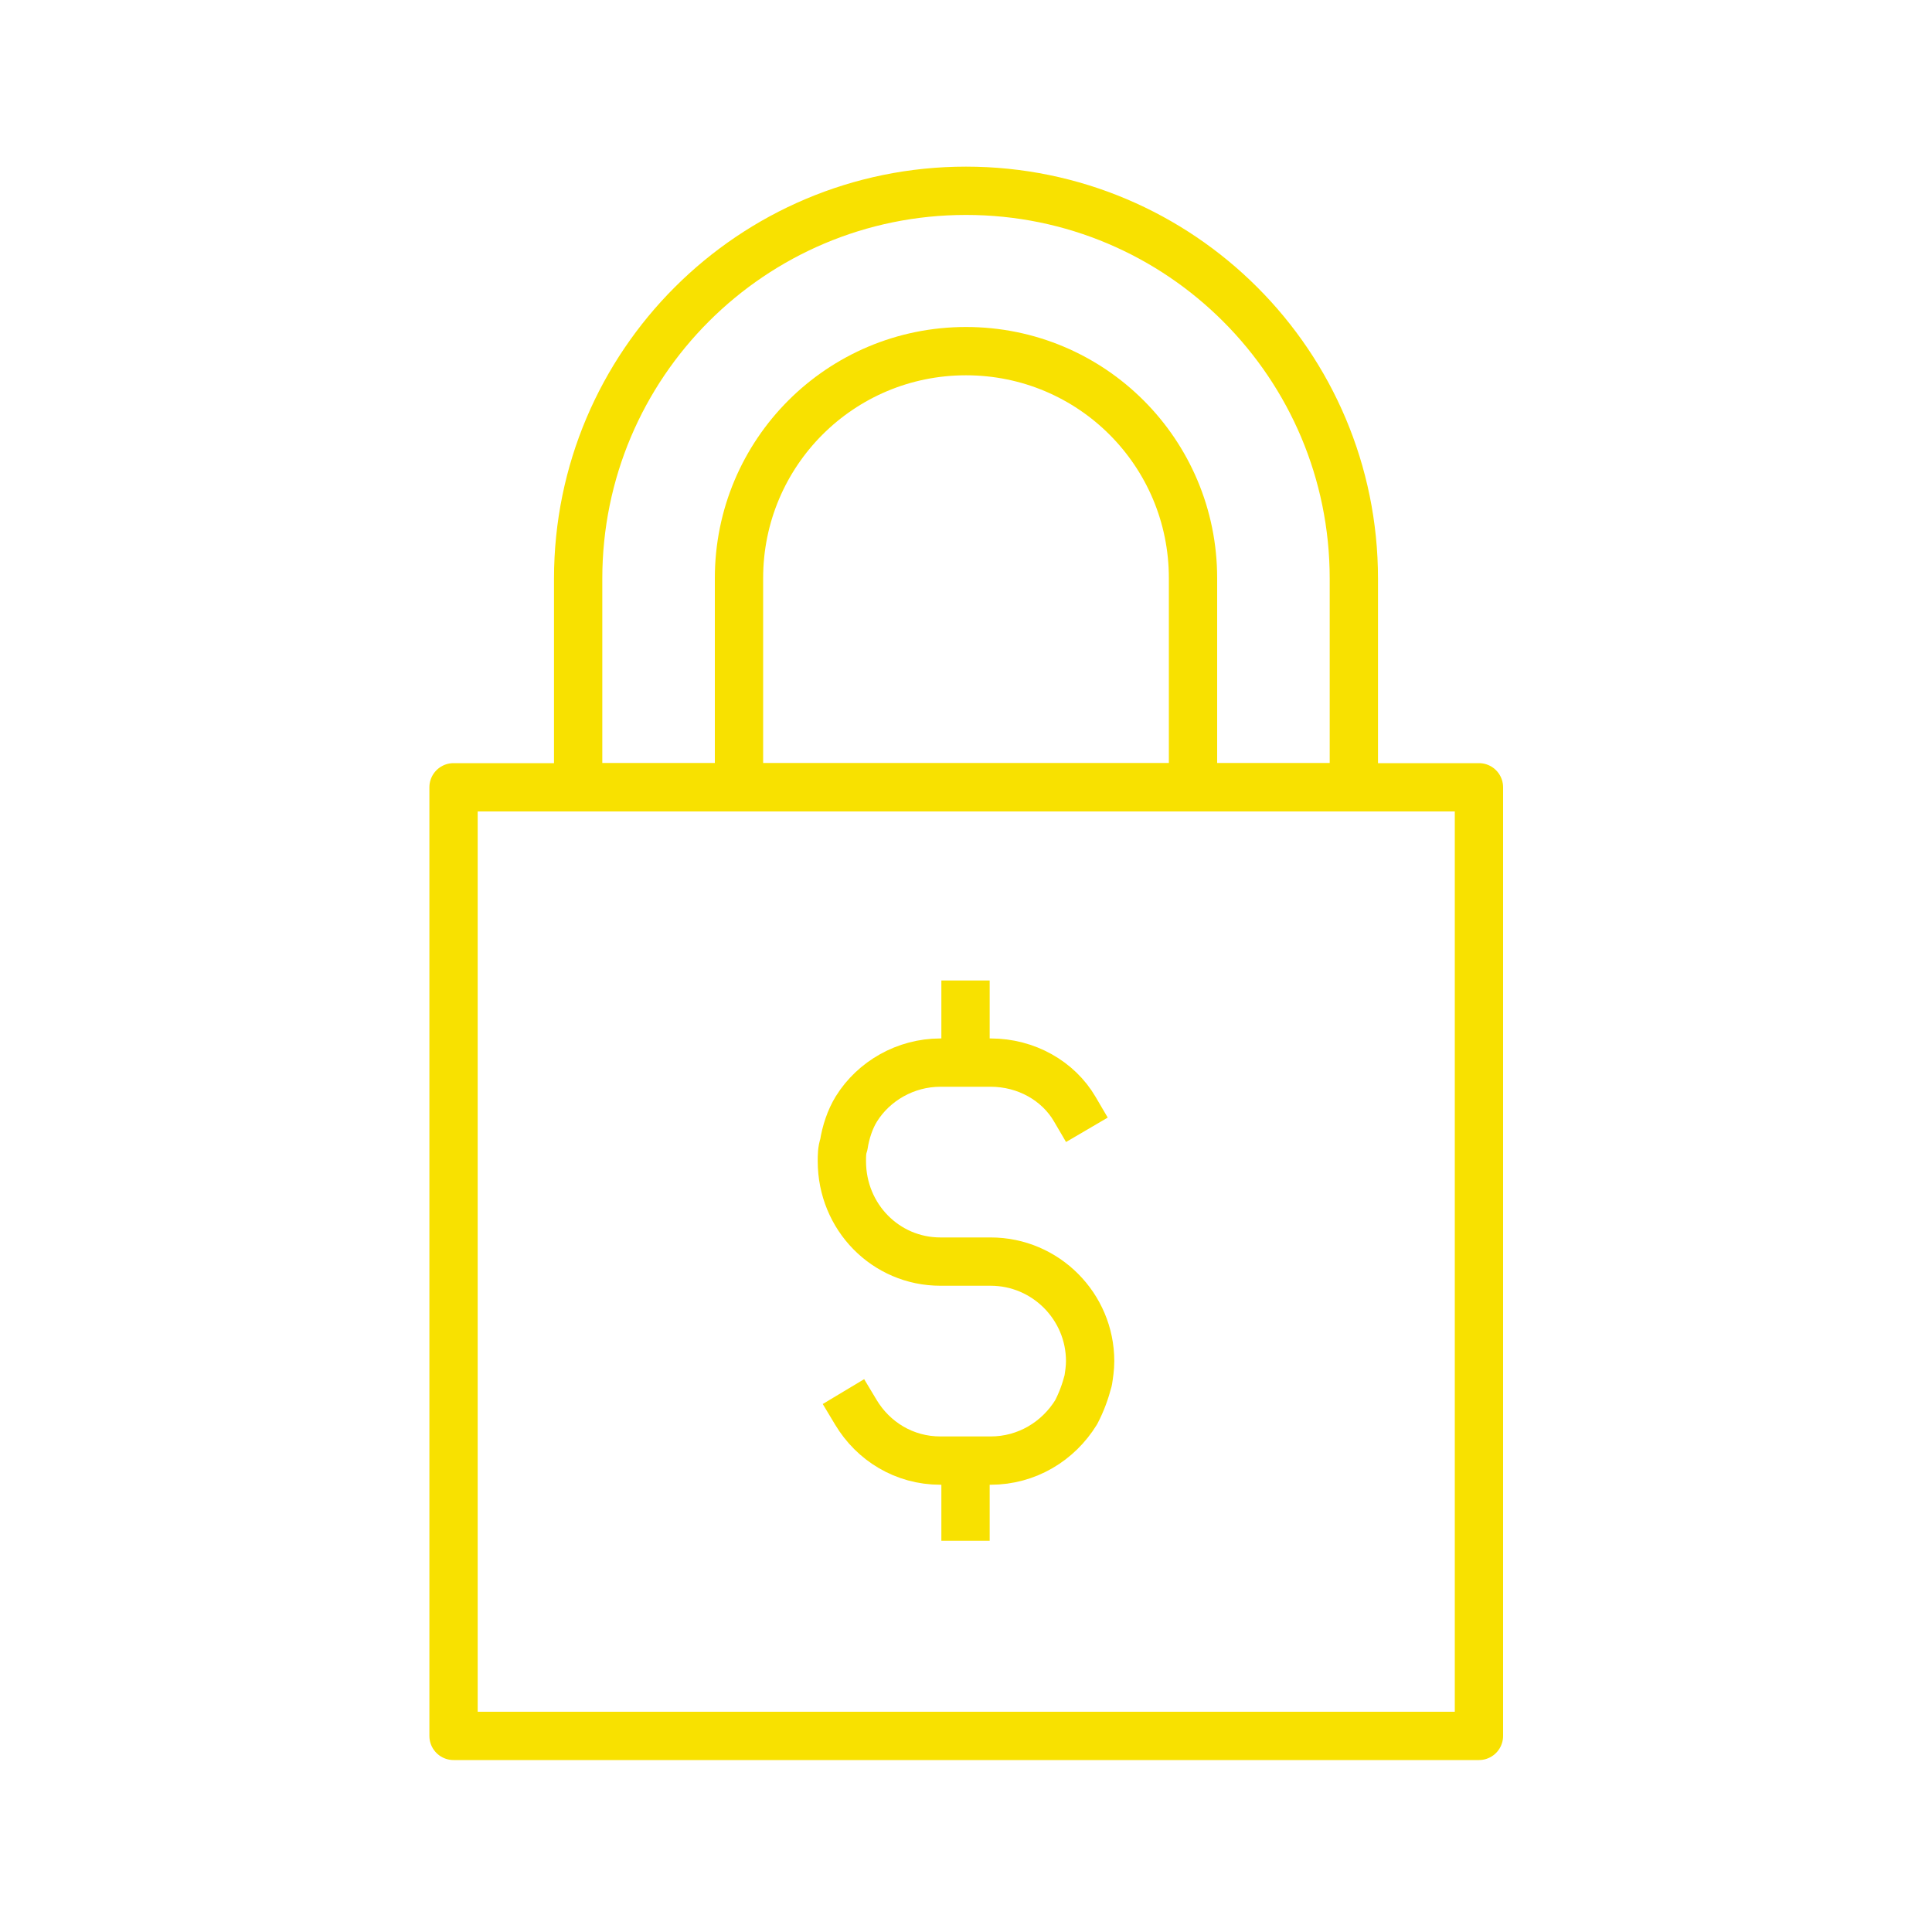
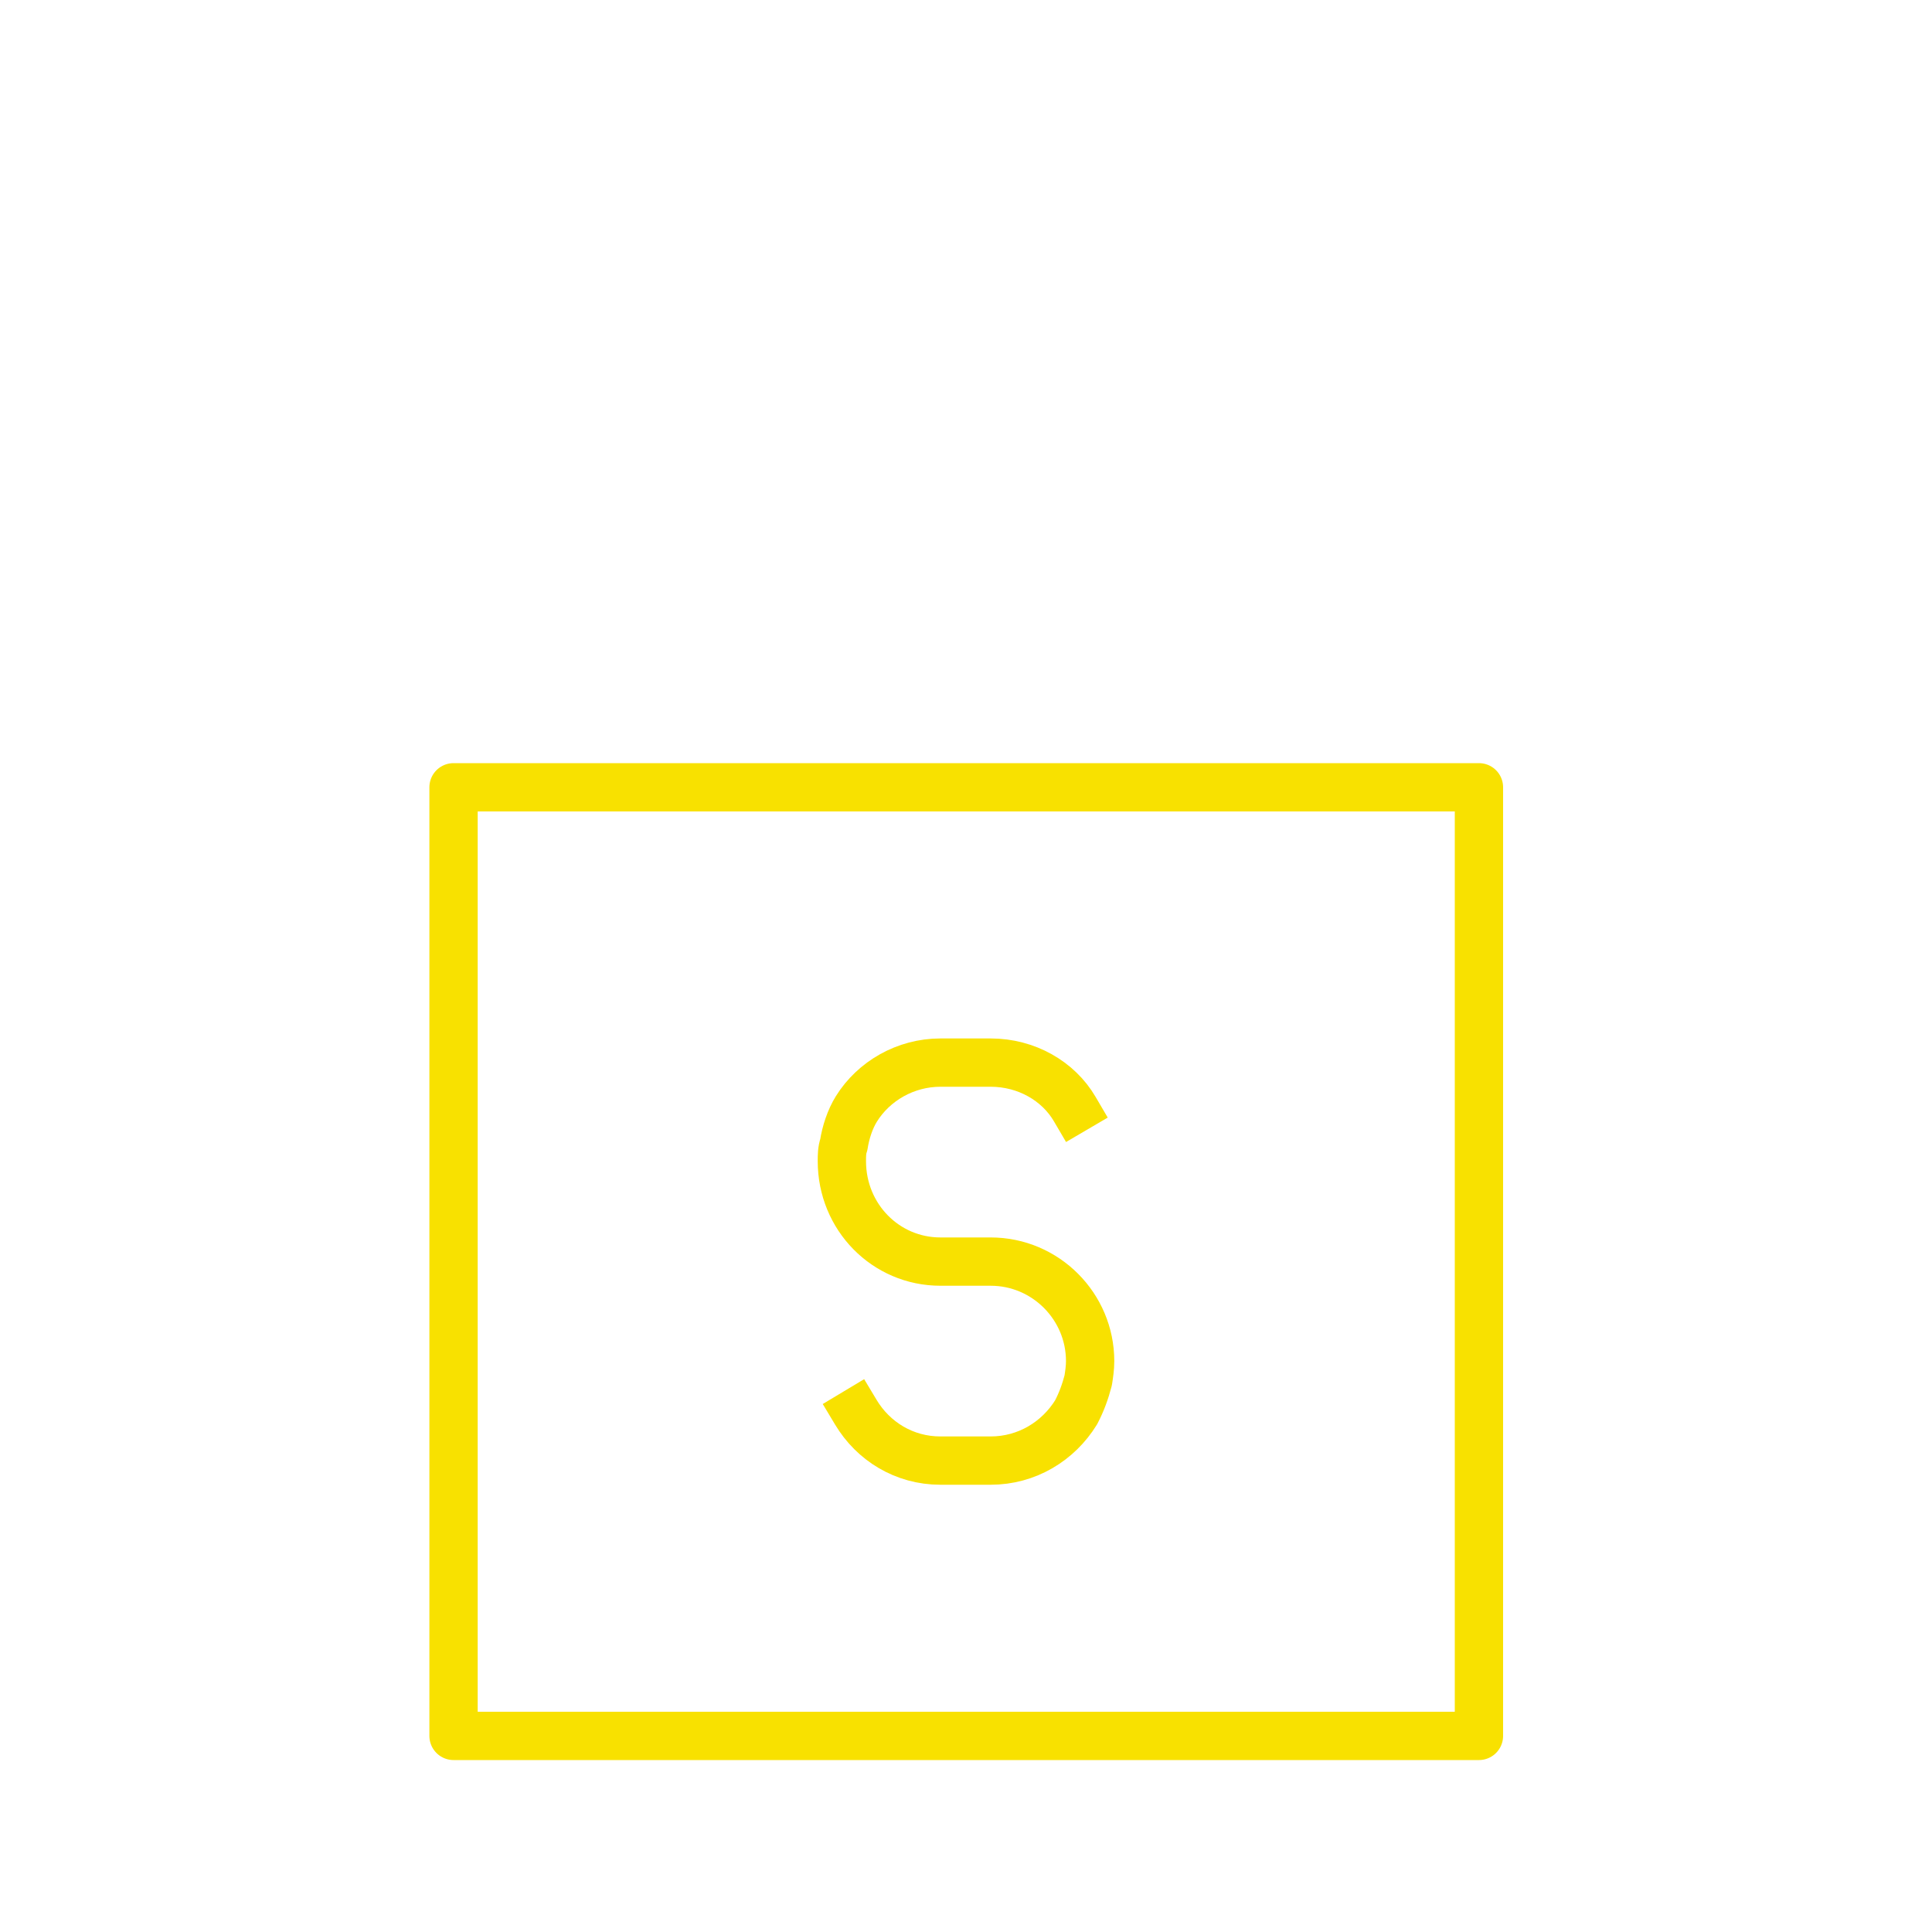
<svg xmlns="http://www.w3.org/2000/svg" id="Layer_1" viewBox="0 0 40 40">
  <defs>
    <style>.cls-1{stroke-linecap:square;}.cls-1,.cls-2{fill:none;stroke:#f8e100;stroke-linejoin:round;}</style>
  </defs>
  <rect class="cls-2" x="9.39" y="16.3" width="21.23" height="19.64" />
-   <path class="cls-2" d="M28.03,16.3H11.97v-4.32c0-4.44,3.6-8.03,8.03-8.03h0c4.44,0,8.03,3.6,8.03,8.03v4.32Z" />
  <path class="cls-1" d="M17.72,29.24c.36.6,1,1,1.75,1h1.04c.75,0,1.4-.4,1.77-1,.11-.21.19-.43.25-.66.02-.13.04-.26.04-.4,0-1.13-.92-2.06-2.06-2.06h-1.04c-1.13,0-2.04-.92-2.04-2.08,0-.11,0-.23.04-.34.04-.26.13-.53.26-.74.36-.58,1.02-.96,1.74-.96h1.04c.74,0,1.4.38,1.74.96" />
-   <line class="cls-2" x1="19.99" y1="30.49" x2="19.99" y2="31.9" />
-   <line class="cls-2" x1="19.99" y1="20.3" x2="19.99" y2="21.72" />
-   <path class="cls-2" d="M15.3,16.28v-4.31c0-2.6,2.1-4.7,4.7-4.7h0c2.6,0,4.7,2.1,4.7,4.7v4.31" />
</svg>